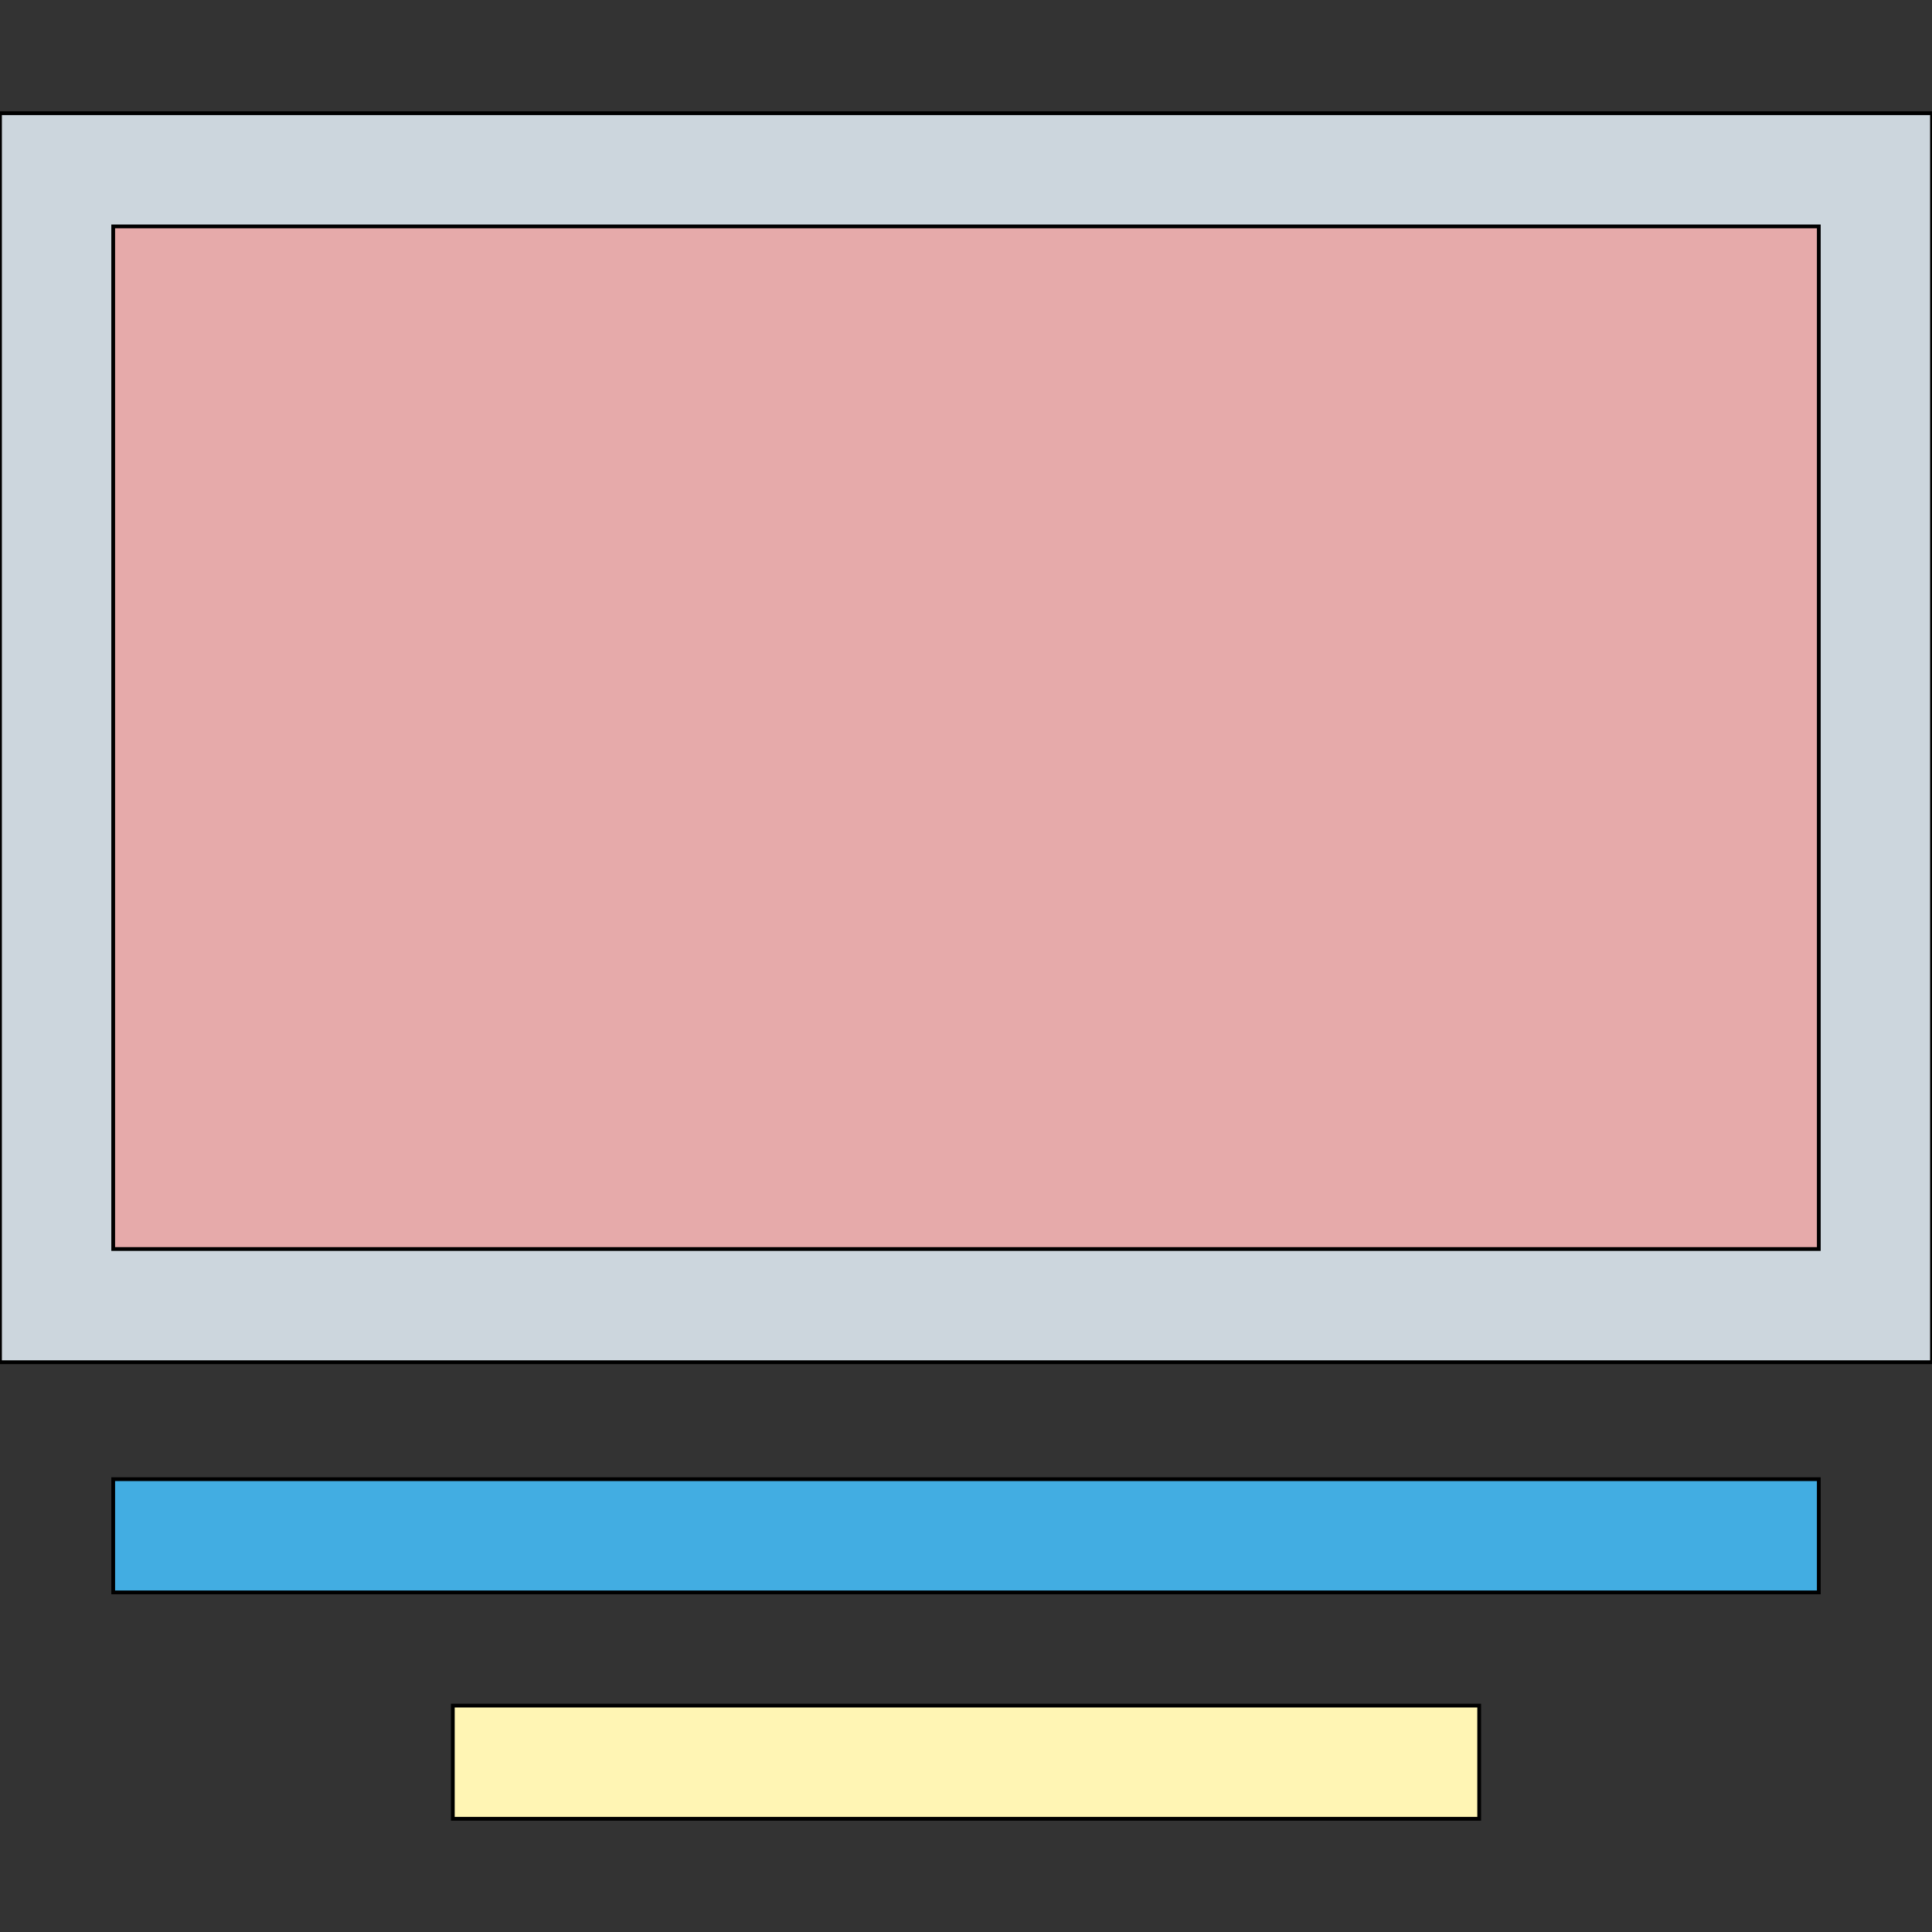
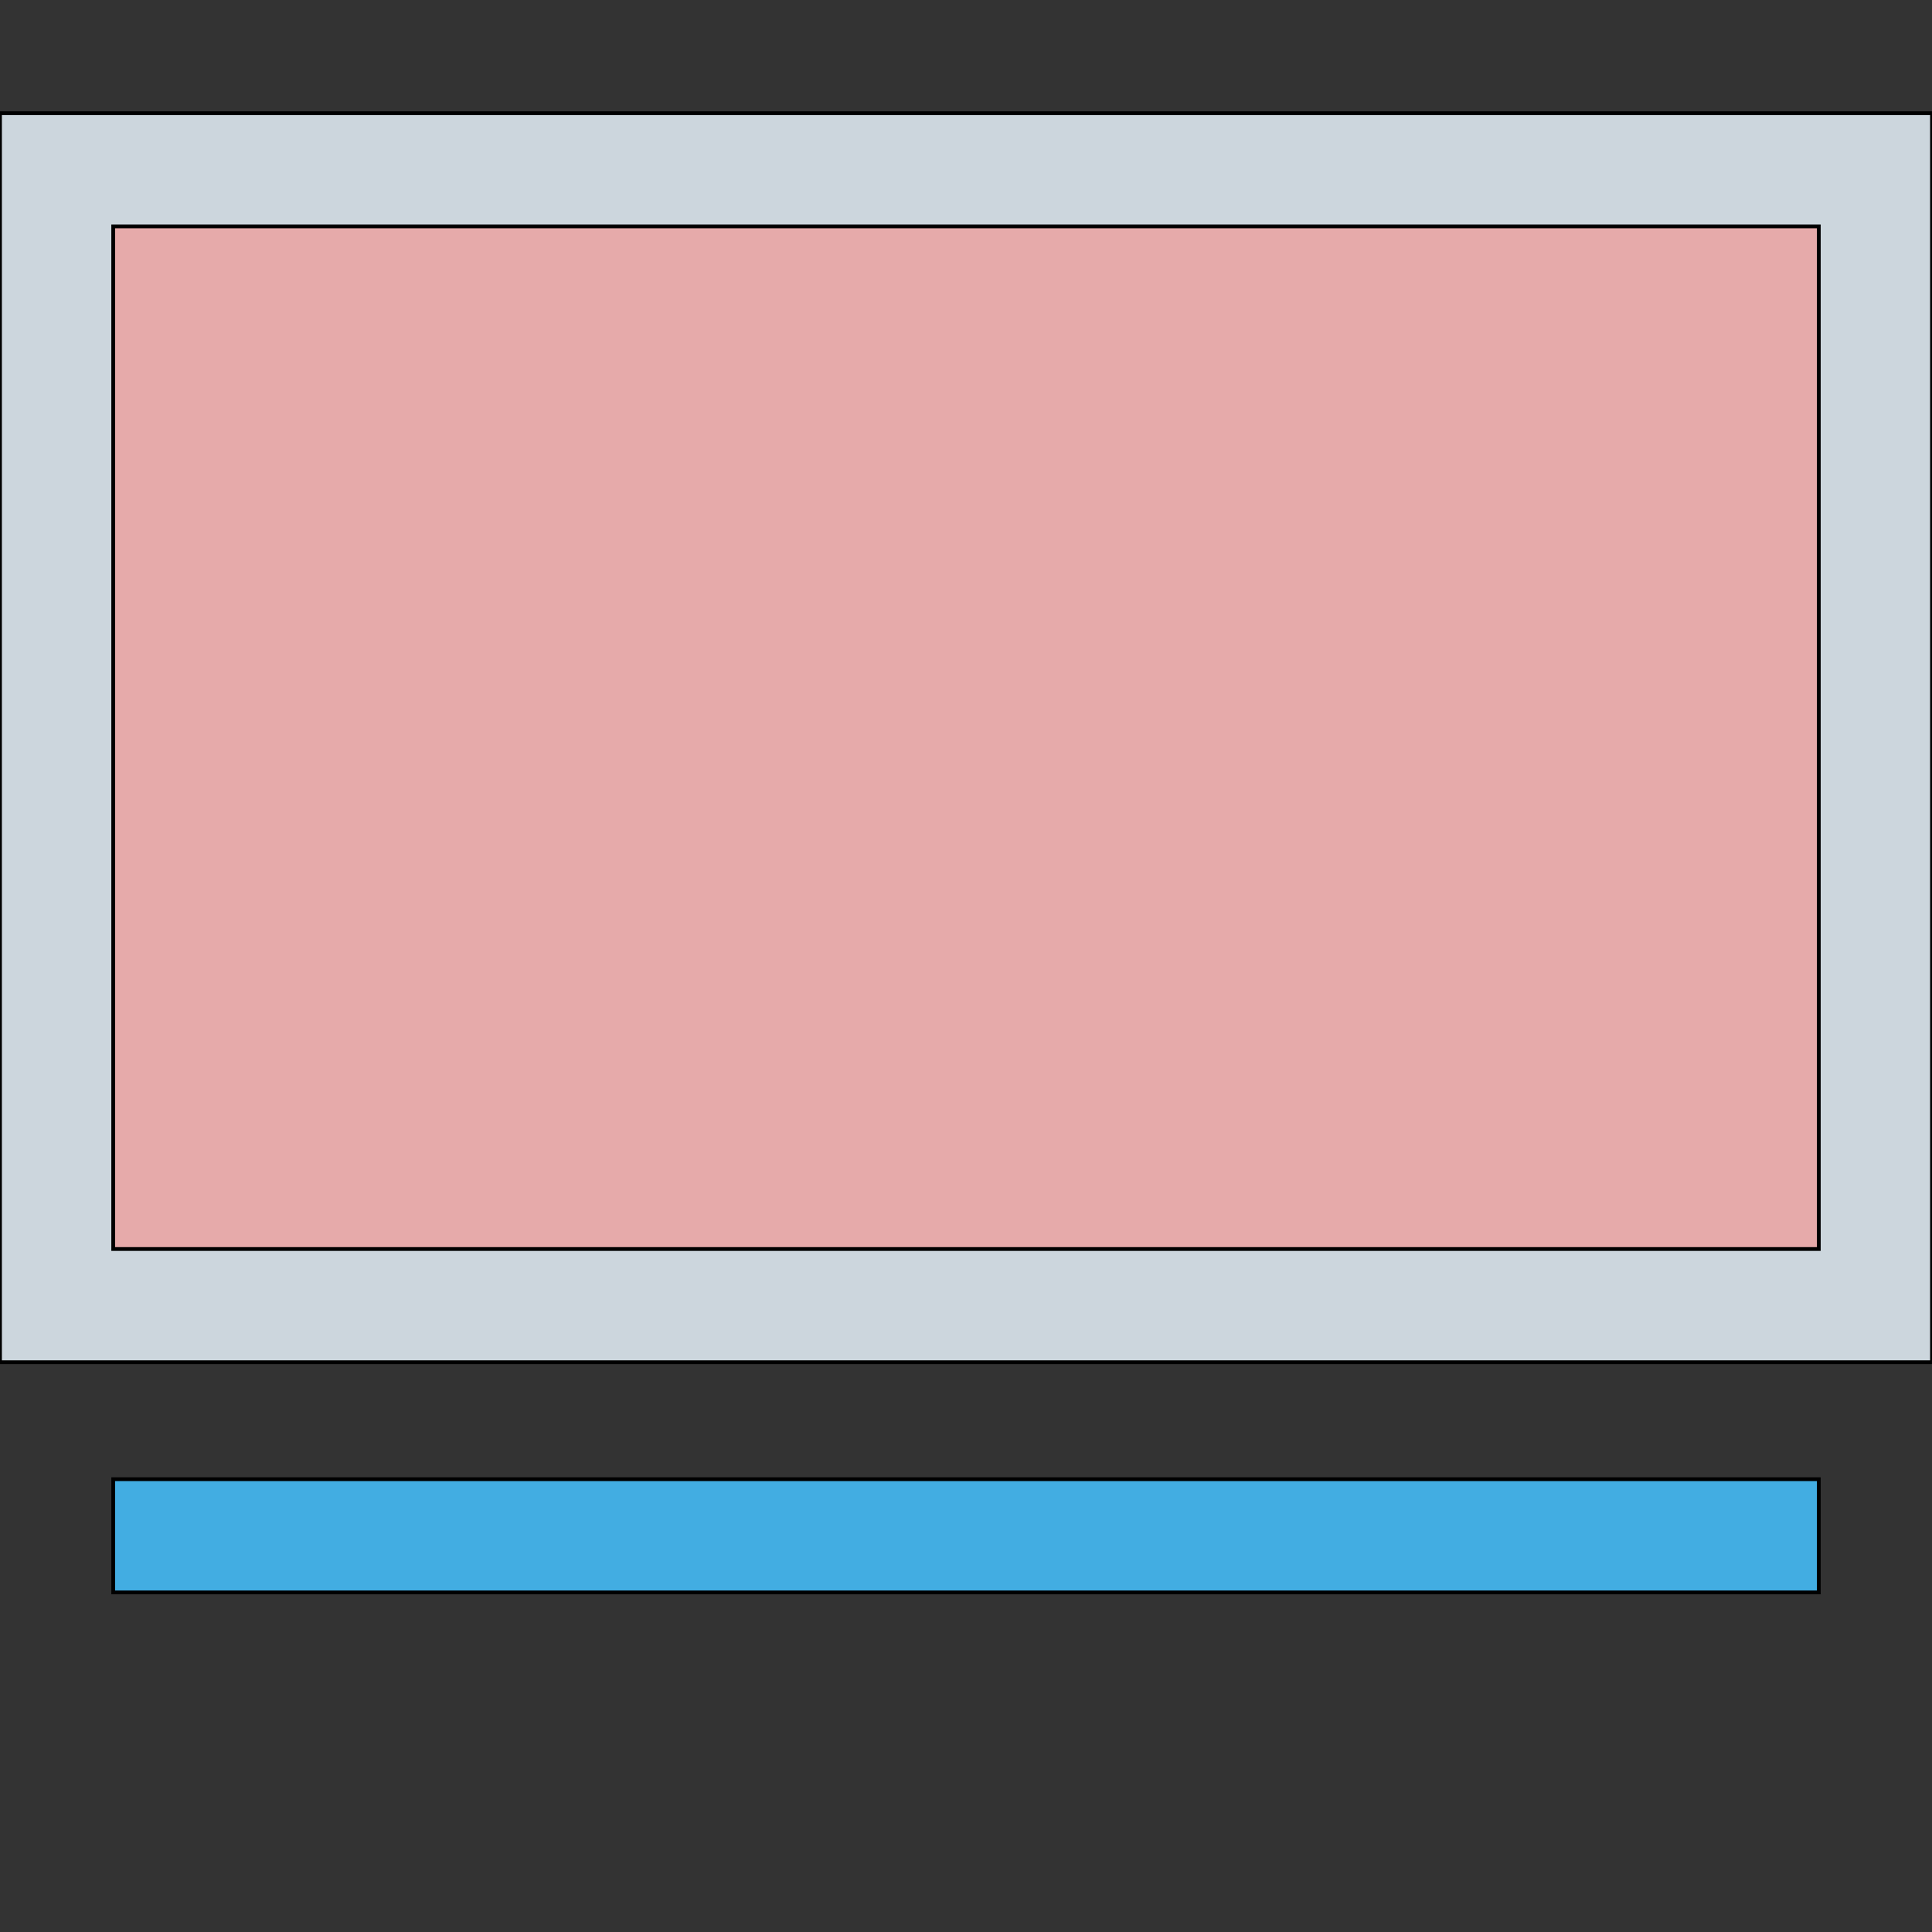
<svg xmlns="http://www.w3.org/2000/svg" id="th_the_layout-media-center-alt" width="100%" height="100%" version="1.1" preserveAspectRatio="xMidYMin slice" data-uid="the_layout-media-center-alt" data-keyword="the_layout-media-center-alt" viewBox="0 0 512 512" data-colors="[&quot;#ccd6dd&quot;,&quot;#e6aaaa&quot;,&quot;#42ade2&quot;,&quot;#fff5b4&quot;]">
  <rect x="0" y="0" width="512" height="512" fill="#333333" stroke="none" />
  <path id="th_the_layout-media-center-alt_2" d="M512 30L512 361L0 361L0 30Z " fill-rule="evenodd" fill="#ccd6dd" stroke-width="1" stroke="#000000" />
  <path id="th_the_layout-media-center-alt_3" d="M482 60L30 60L30 331L482 331Z " fill-rule="evenodd" fill="#e6aaaa" stroke-width="1" stroke="#000000" />
  <path id="th_the_layout-media-center-alt_0" d="M30 392L482 392L482 422L30 422Z " fill-rule="evenodd" fill="#42ade2" stroke-width="1" stroke="#000000" />
-   <path id="th_the_layout-media-center-alt_1" d="M120 482L392 482L392 452L120 452Z " fill-rule="evenodd" fill="#fff5b4" stroke-width="1" stroke="#000000" />
  <defs id="SvgjsDefs59609" />
</svg>